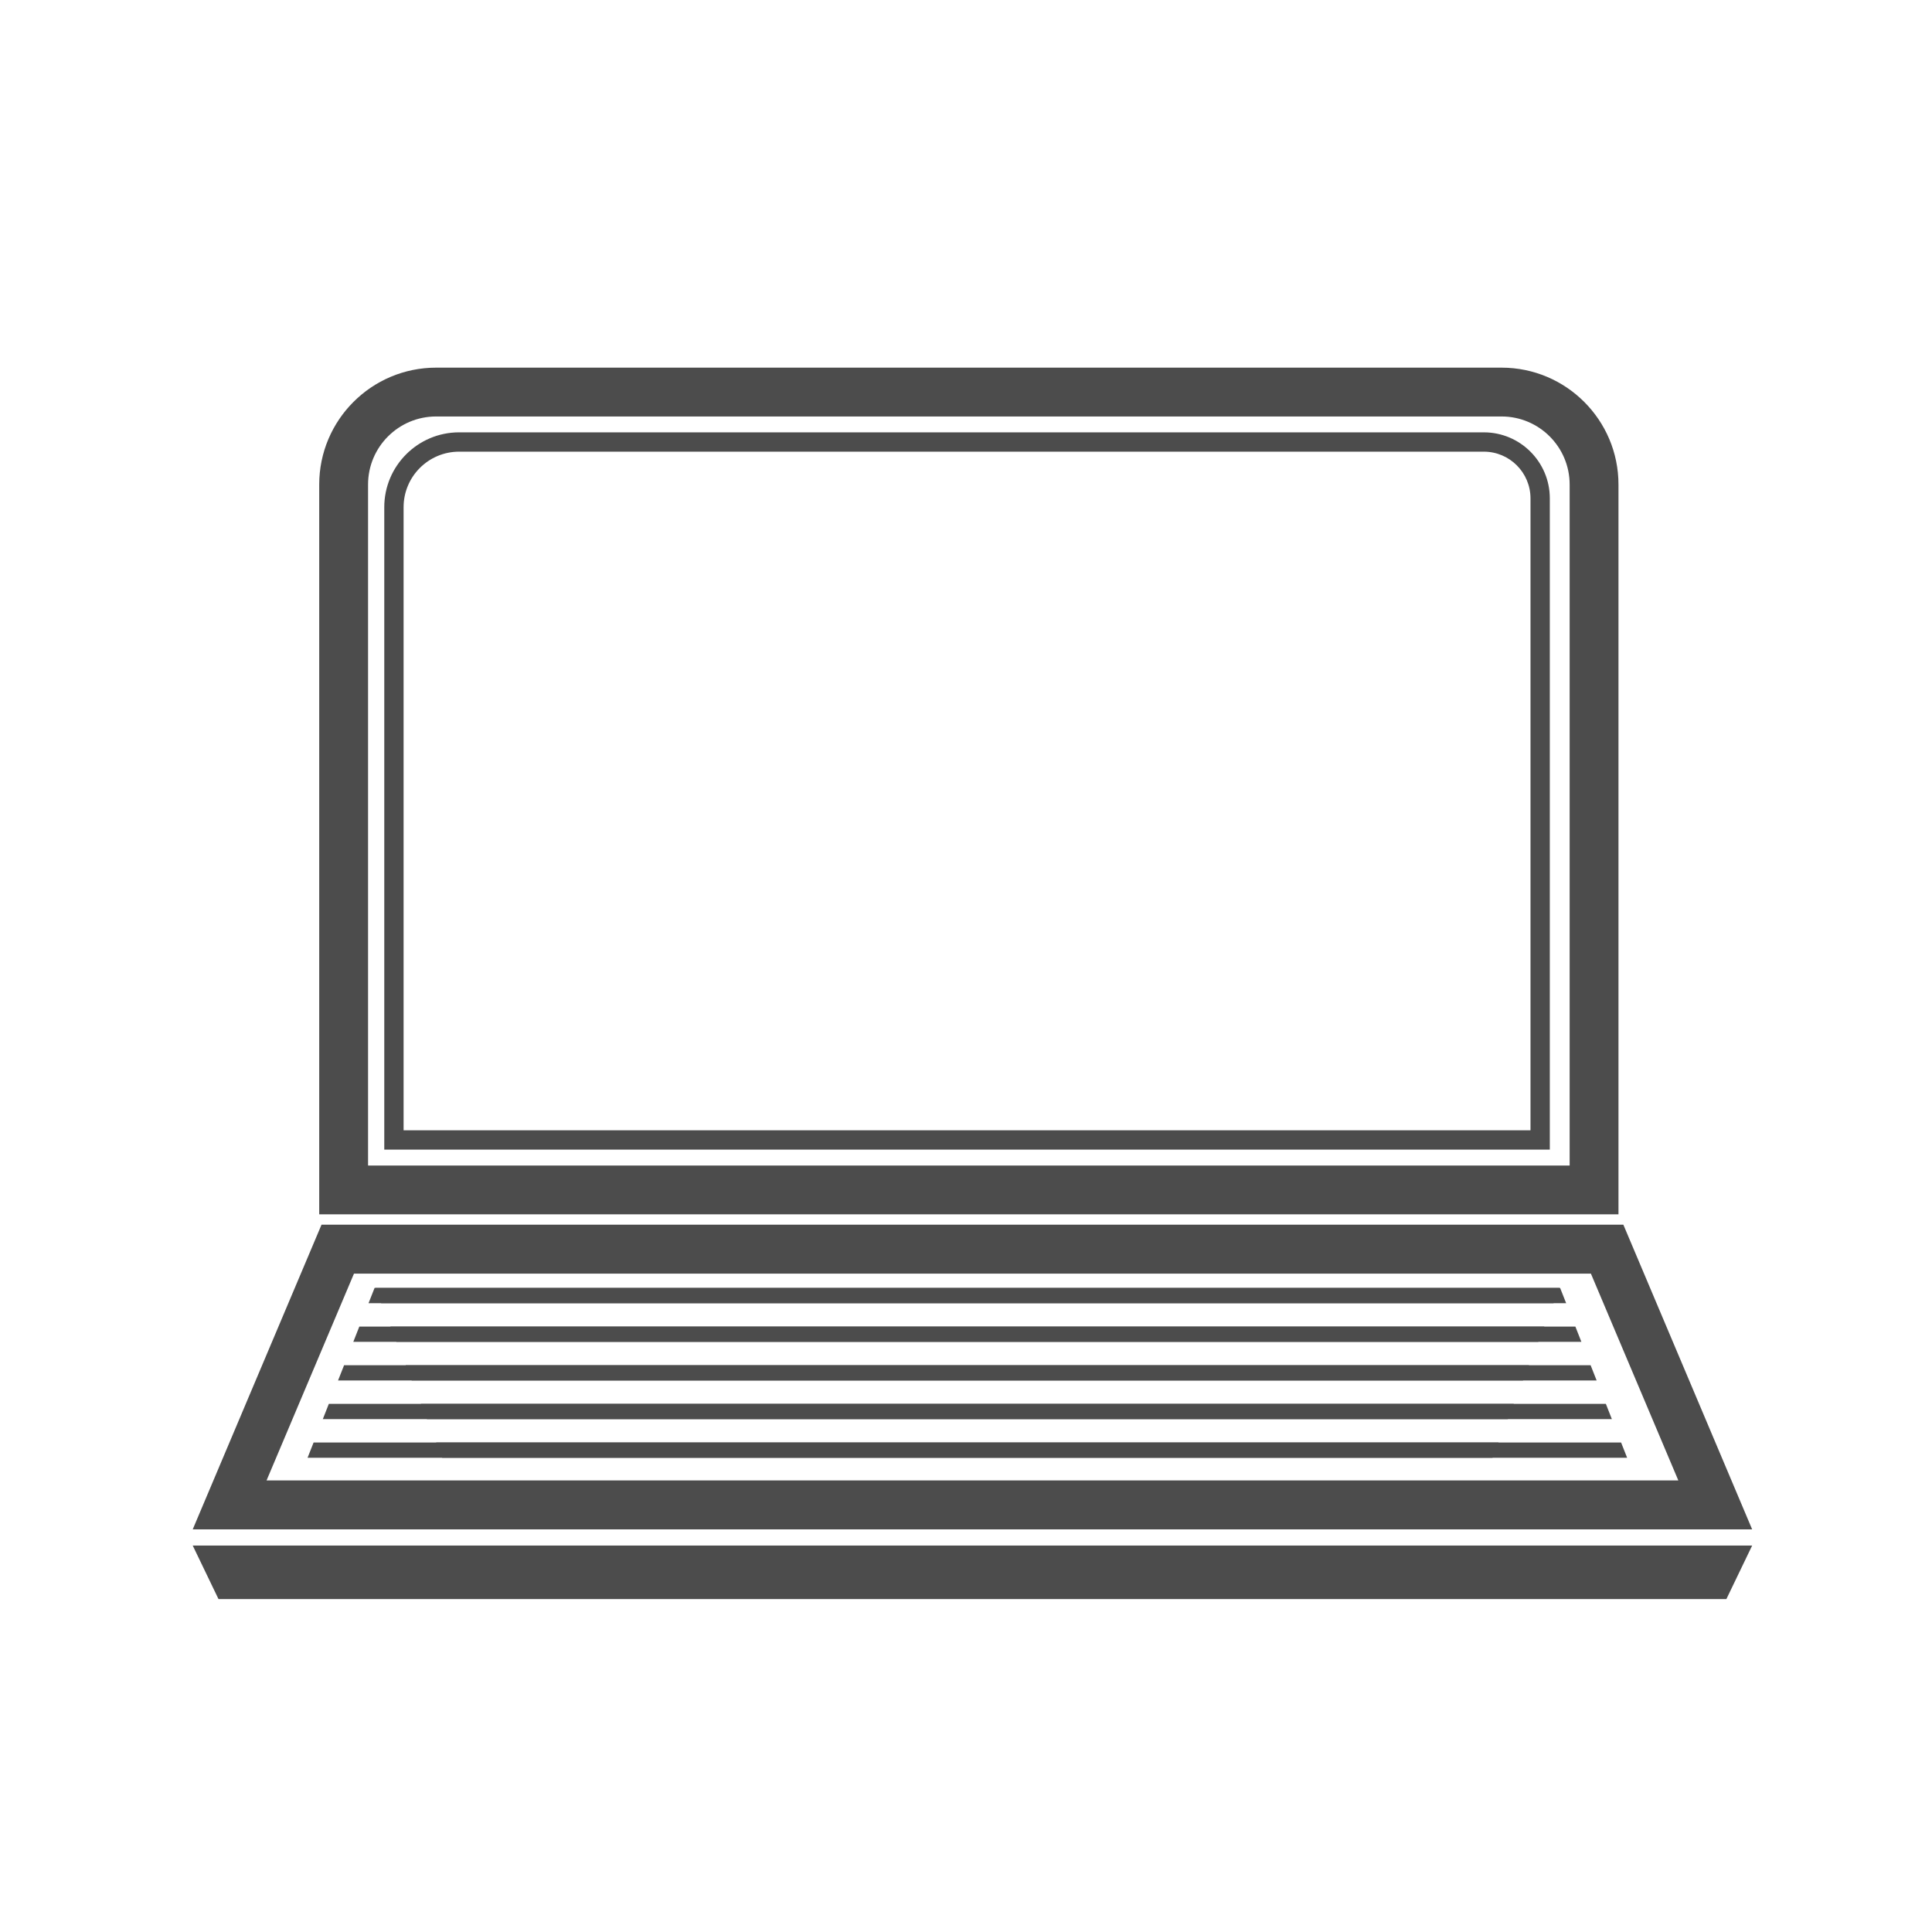
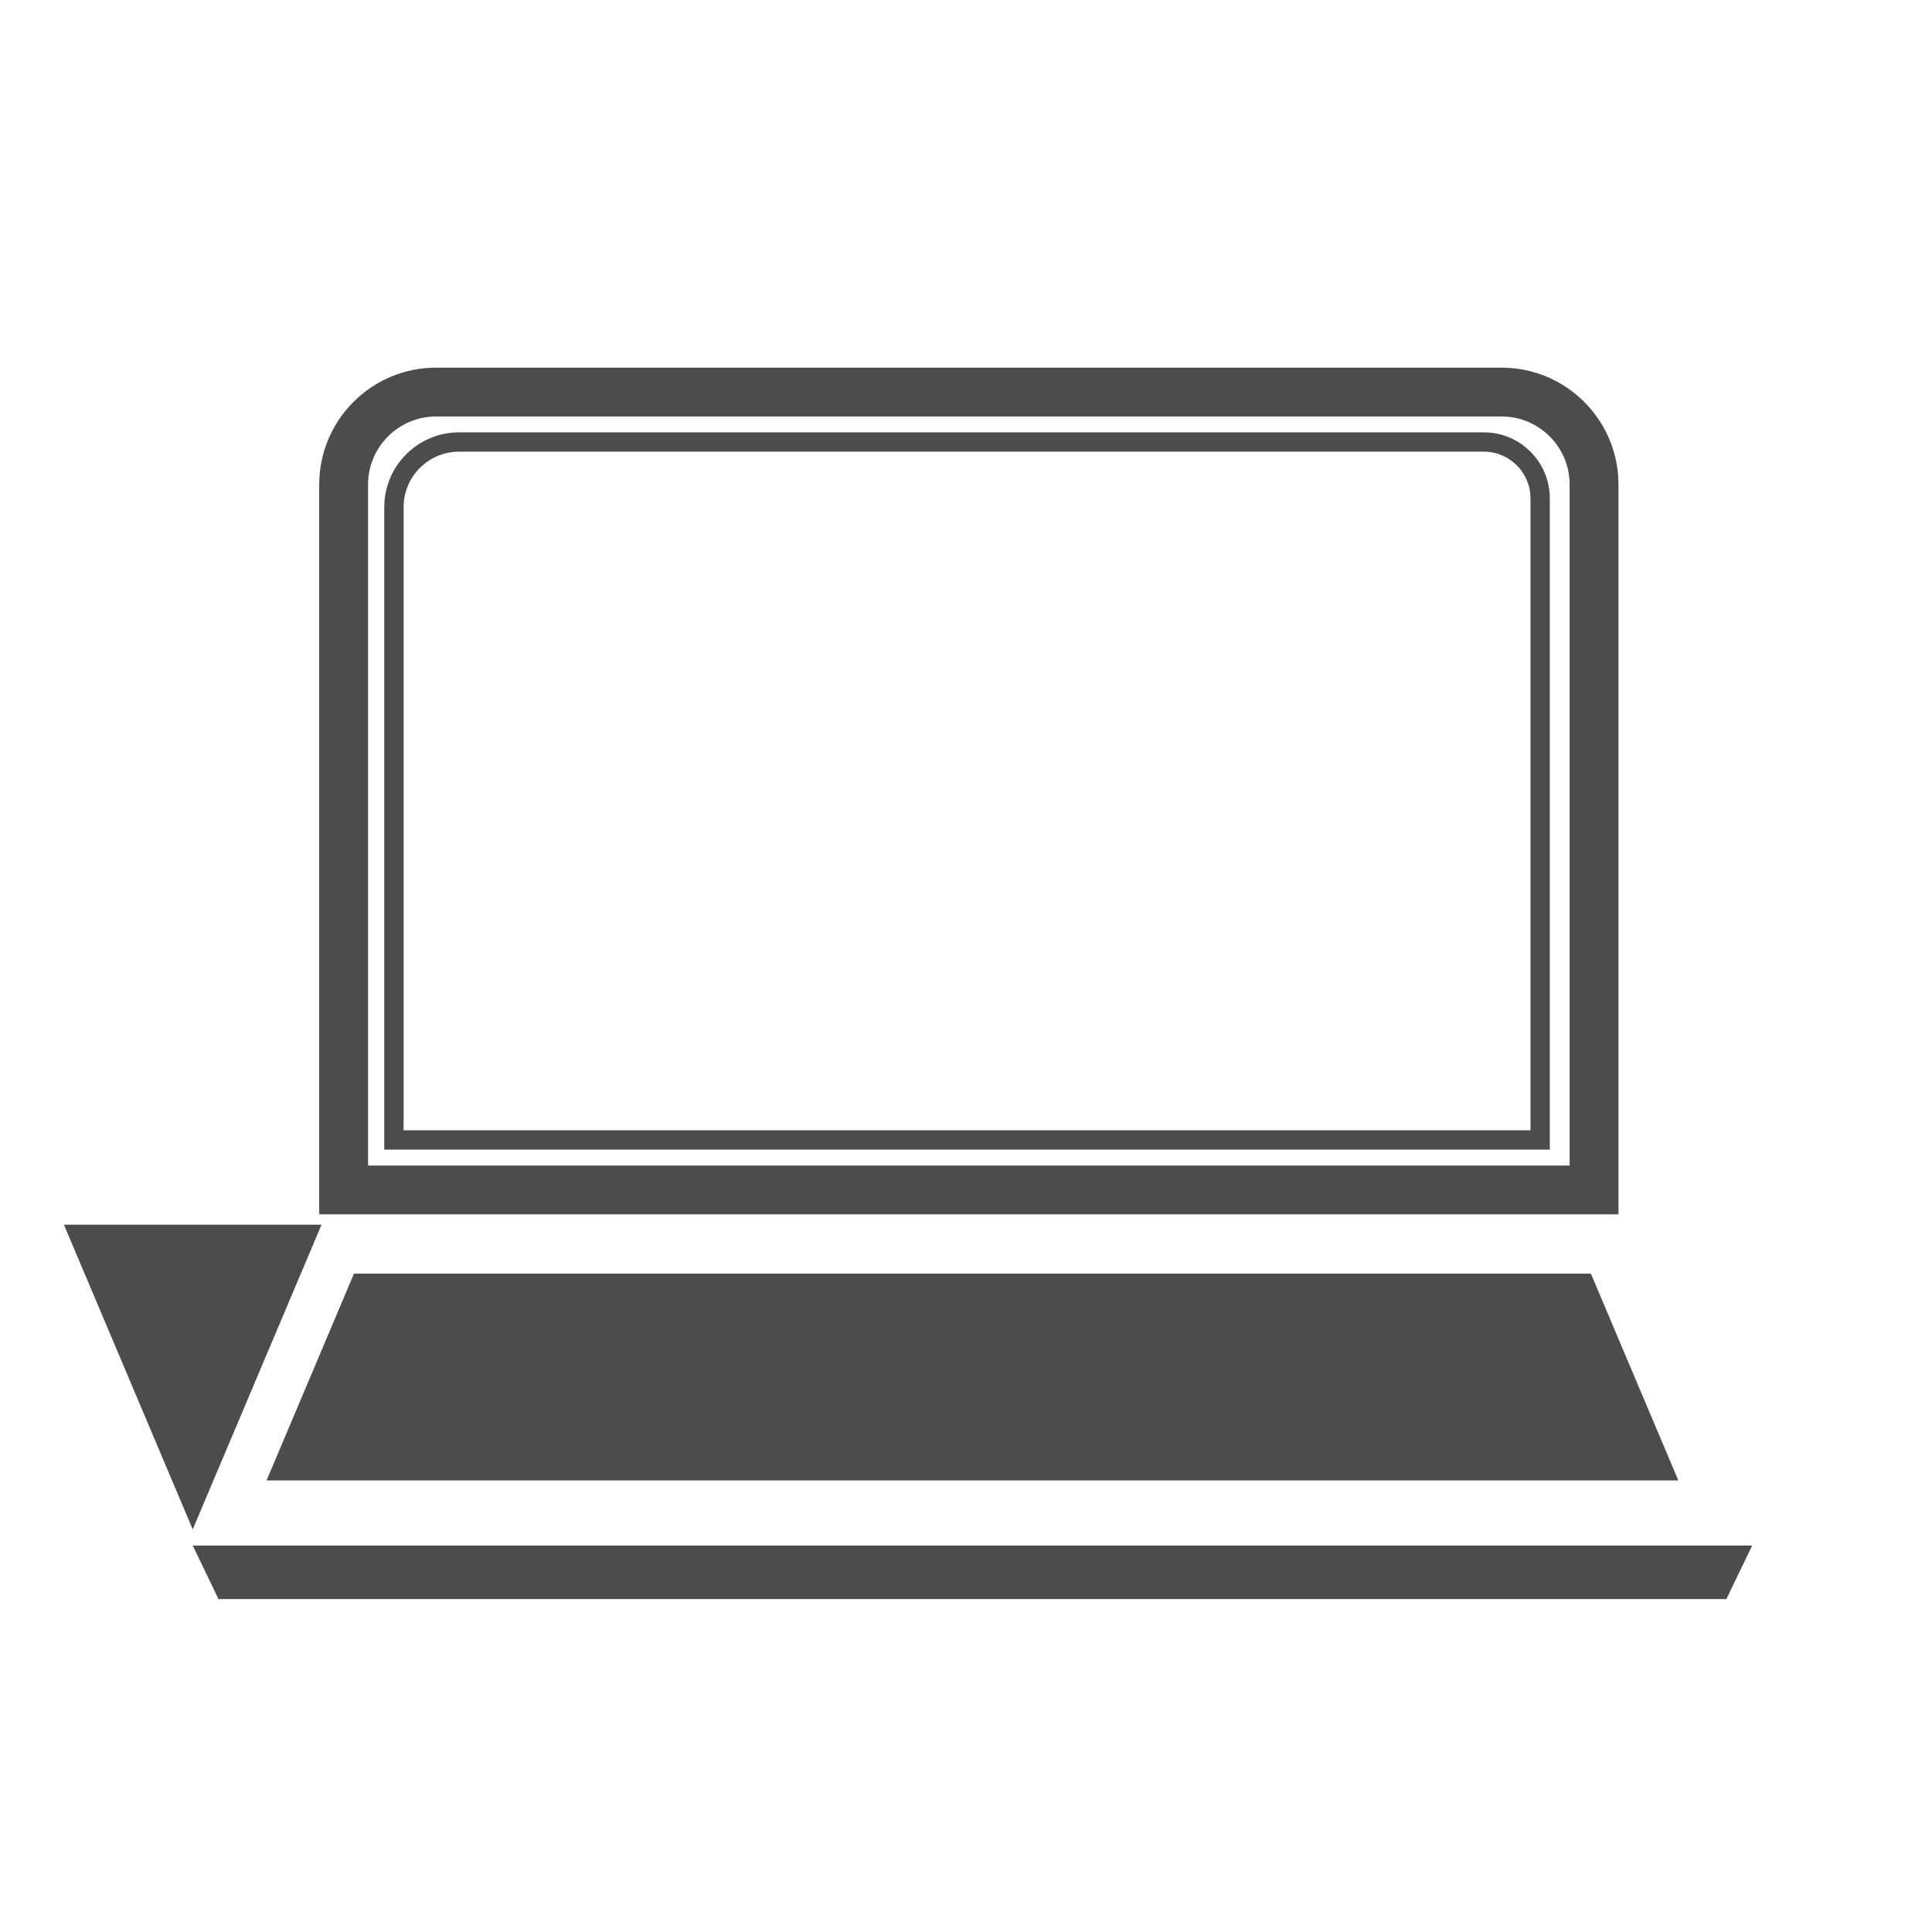
<svg xmlns="http://www.w3.org/2000/svg" xmlns:ns1="http://www.serif.com/" width="100%" height="100%" viewBox="0 0 150 150" version="1.1" xml:space="preserve" style="fill-rule:evenodd;clip-rule:evenodd;stroke-linejoin:round;stroke-miterlimit:2;">
-   <rect id="Computers" x="0" y="0" width="150" height="150" style="fill:none;" />
  <g id="Computers1" ns1:id="Computers">
    <g>
      <path d="M125.658,37.62c0,-5.009 -4.067,-9.076 -9.076,-9.076l-82.721,-0c-5.009,-0 -9.077,4.067 -9.077,9.076l0,56.661l100.874,0l0,-56.661Zm-3.791,0l0,52.87c0,-0 -93.291,-0 -93.291,-0c-0,-0 -0,-52.87 -0,-52.87c-0,-2.917 2.368,-5.285 5.285,-5.285l82.721,-0c2.917,-0 5.285,2.368 5.285,5.285Z" style="fill:#4c4c4c;" />
      <path d="M120.327,38.693c-0,-2.829 -2.297,-5.126 -5.125,-5.126l-79.555,0c-3.208,0 -5.812,2.605 -5.812,5.812l-0,49.878l90.492,0l-0,-50.564Zm-1.5,-0l-0,49.064c-0,0 -87.492,0 -87.492,0c-0,0 -0,-48.378 -0,-48.378c-0,-2.38 1.932,-4.312 4.312,-4.312c-0,0 79.555,0 79.555,0c2,0 3.625,1.625 3.625,3.626Z" style="fill:#4c4c4c;" />
-       <path d="M126.037,95.085l-101.074,0l-10,23.656l121.074,0l-10,-23.656Zm-2.519,3.8l6.787,16.056c-0,0 -109.61,0 -109.61,0c0,0 6.787,-16.056 6.787,-16.056l96.036,0Z" style="fill:#4c4c4c;" />
+       <path d="M126.037,95.085l-101.074,0l-10,23.656l-10,-23.656Zm-2.519,3.8l6.787,16.056c-0,0 -109.61,0 -109.61,0c0,0 6.787,-16.056 6.787,-16.056l96.036,0Z" style="fill:#4c4c4c;" />
      <path d="M136.037,119.996l-121.074,-0l2,4.154l117.074,-0l2,-4.154Z" style="fill:#4c4c4c;" />
      <g>
        <path d="M121.081,99.996l-92,-0l-0.467,1.182l92,0l0.467,-1.182Z" style="fill:#4c4c4c;" />
        <path d="M119.897,102.996l-92,-0l-0.466,1.182l92,0l0.466,-1.182Z" style="fill:#4c4c4c;" />
        <path d="M118.714,105.996l-92,-0l-0.467,1.182l92,0l0.467,-1.182Z" style="fill:#4c4c4c;" />
        <path d="M117.53,108.996l-92,-0l-0.466,1.182l92,0l0.466,-1.182Z" style="fill:#4c4c4c;" />
        <path d="M116.347,111.996l-92,-0l-0.467,1.182l92,0l0.467,-1.182Z" style="fill:#4c4c4c;" />
      </g>
      <g>
-         <path d="M29.128,99.996l92,-0l0.467,1.182l-92,0l-0.467,-1.182Z" style="fill:#4c4c4c;" />
-         <path d="M30.312,102.996l92,-0l0.466,1.182l-92,0l-0.466,-1.182Z" style="fill:#4c4c4c;" />
-         <path d="M31.495,105.996l92,-0l0.467,1.182l-92,0l-0.467,-1.182Z" style="fill:#4c4c4c;" />
        <path d="M32.679,108.996l92,-0l0.466,1.182l-92,0l-0.466,-1.182Z" style="fill:#4c4c4c;" />
        <path d="M33.862,111.996l92,-0l0.467,1.182l-92,0l-0.467,-1.182Z" style="fill:#4c4c4c;" />
      </g>
    </g>
  </g>
</svg>